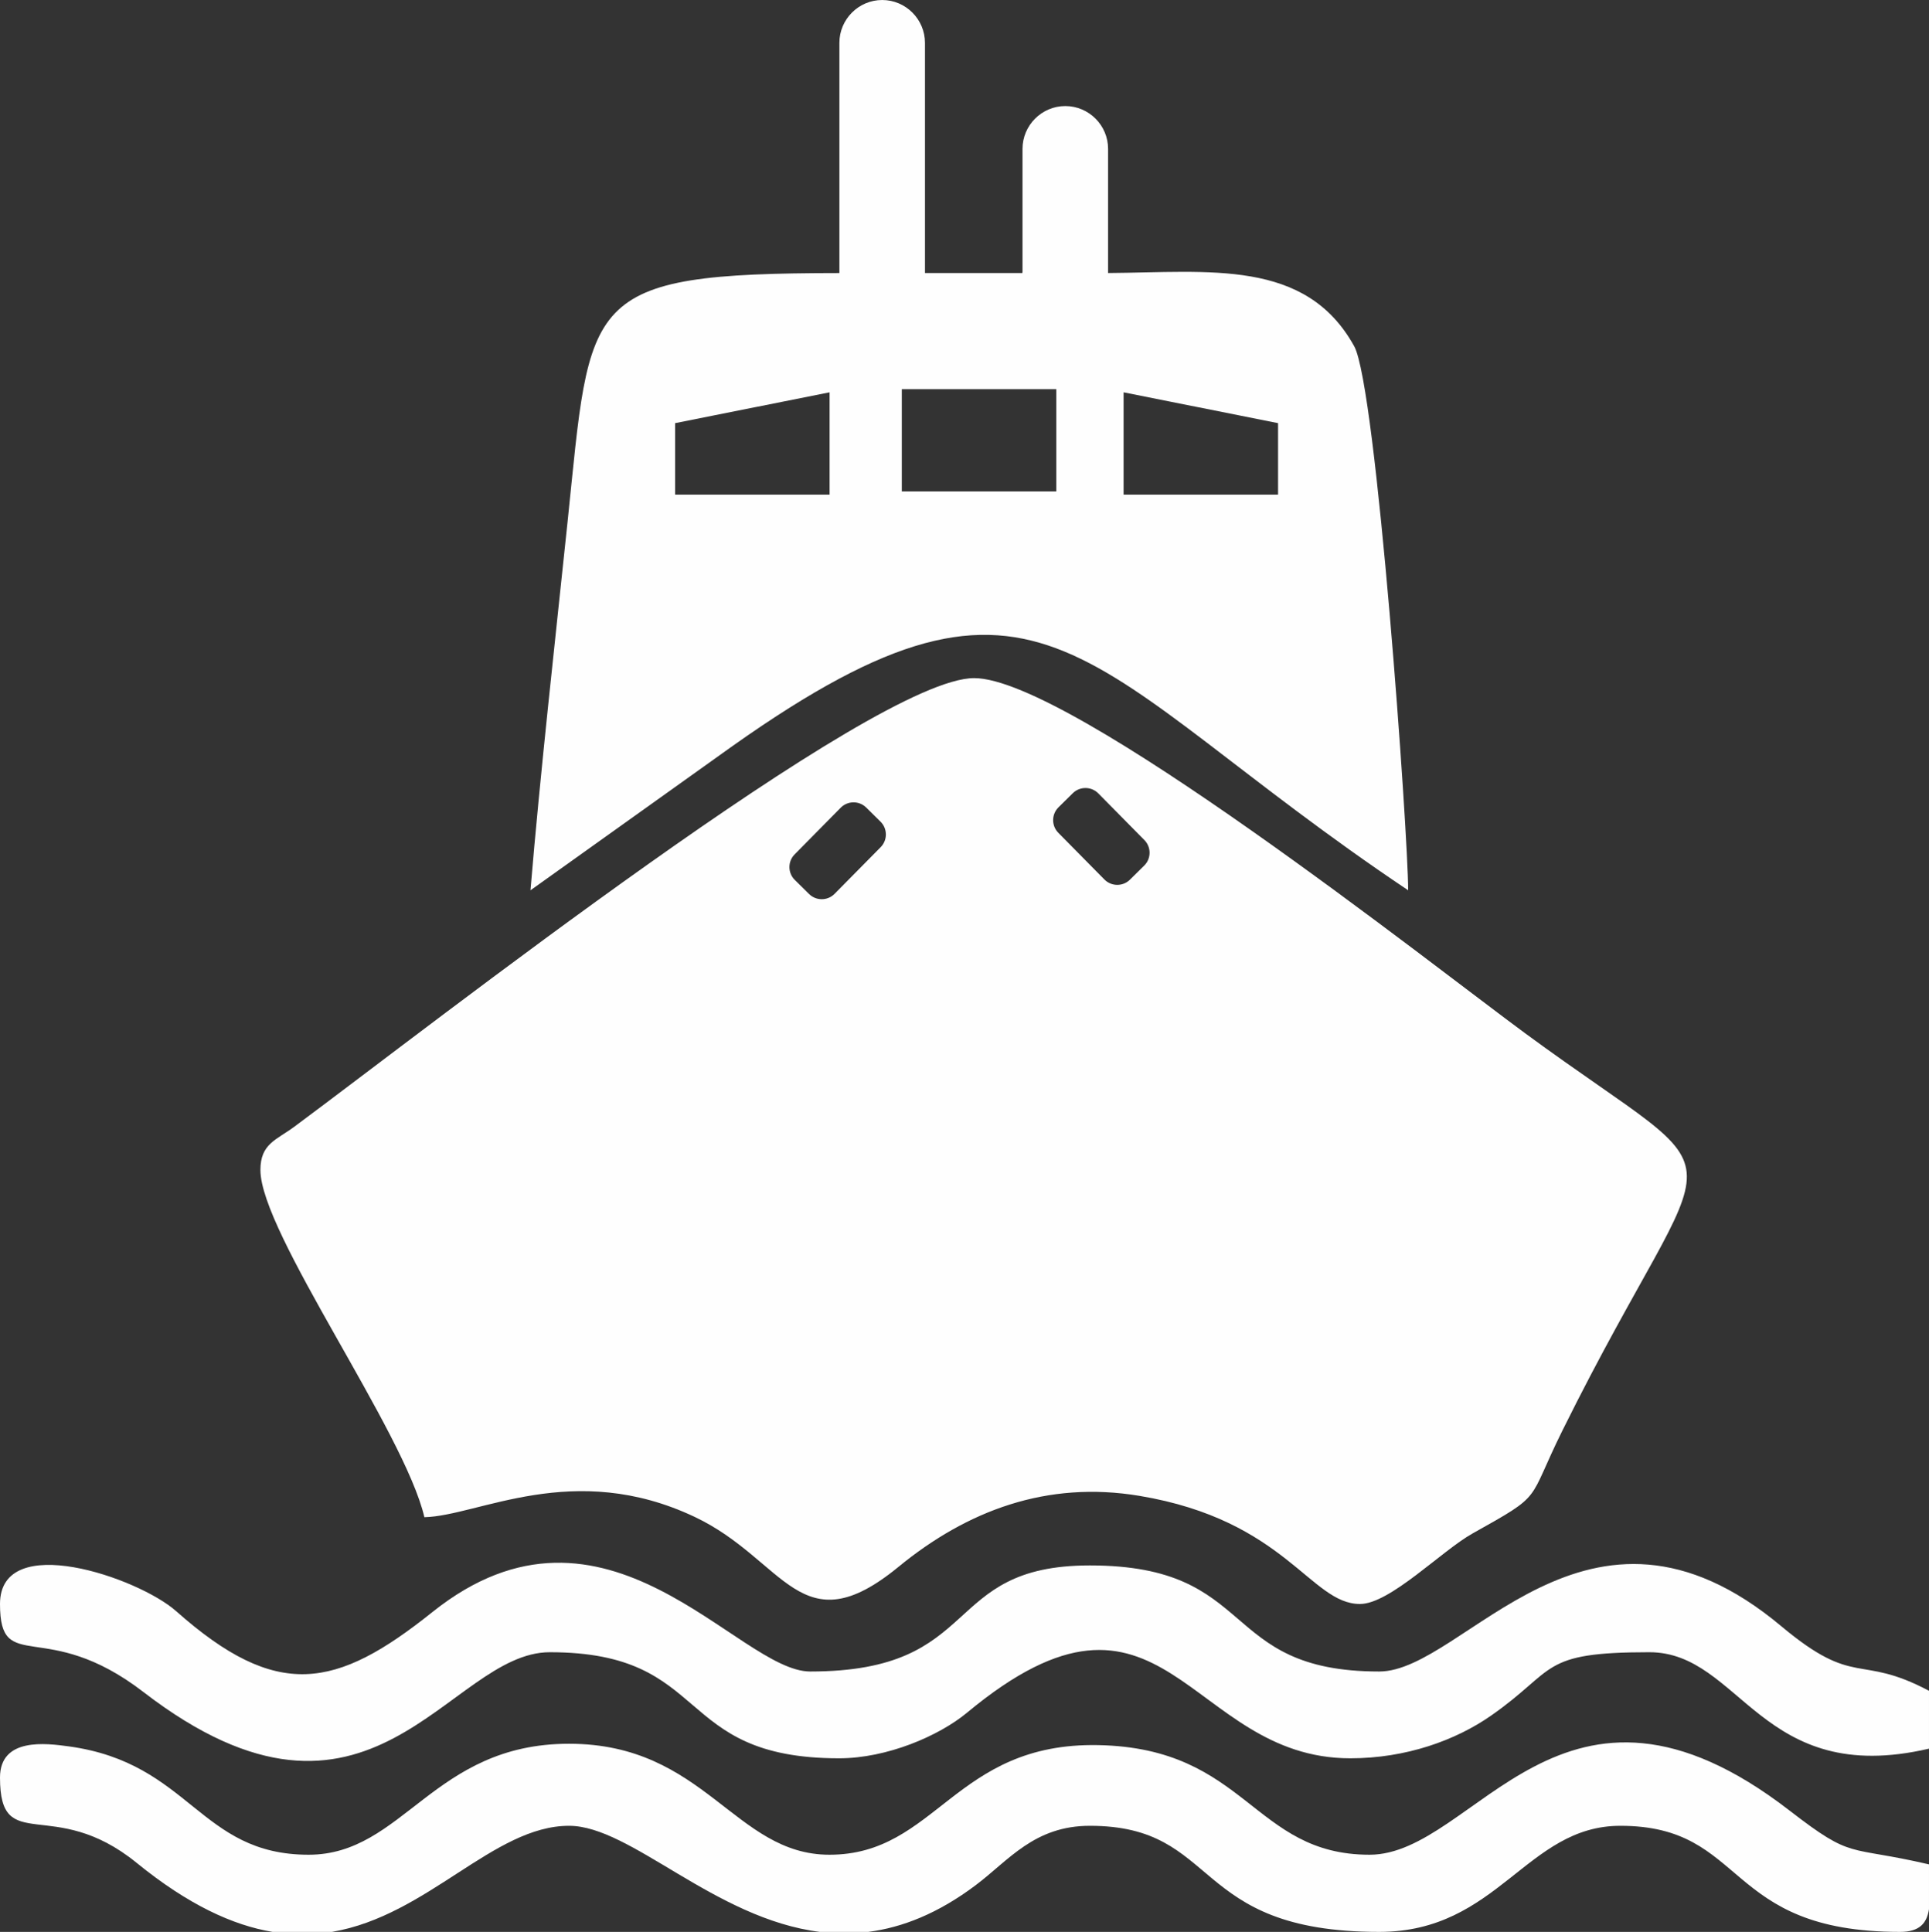
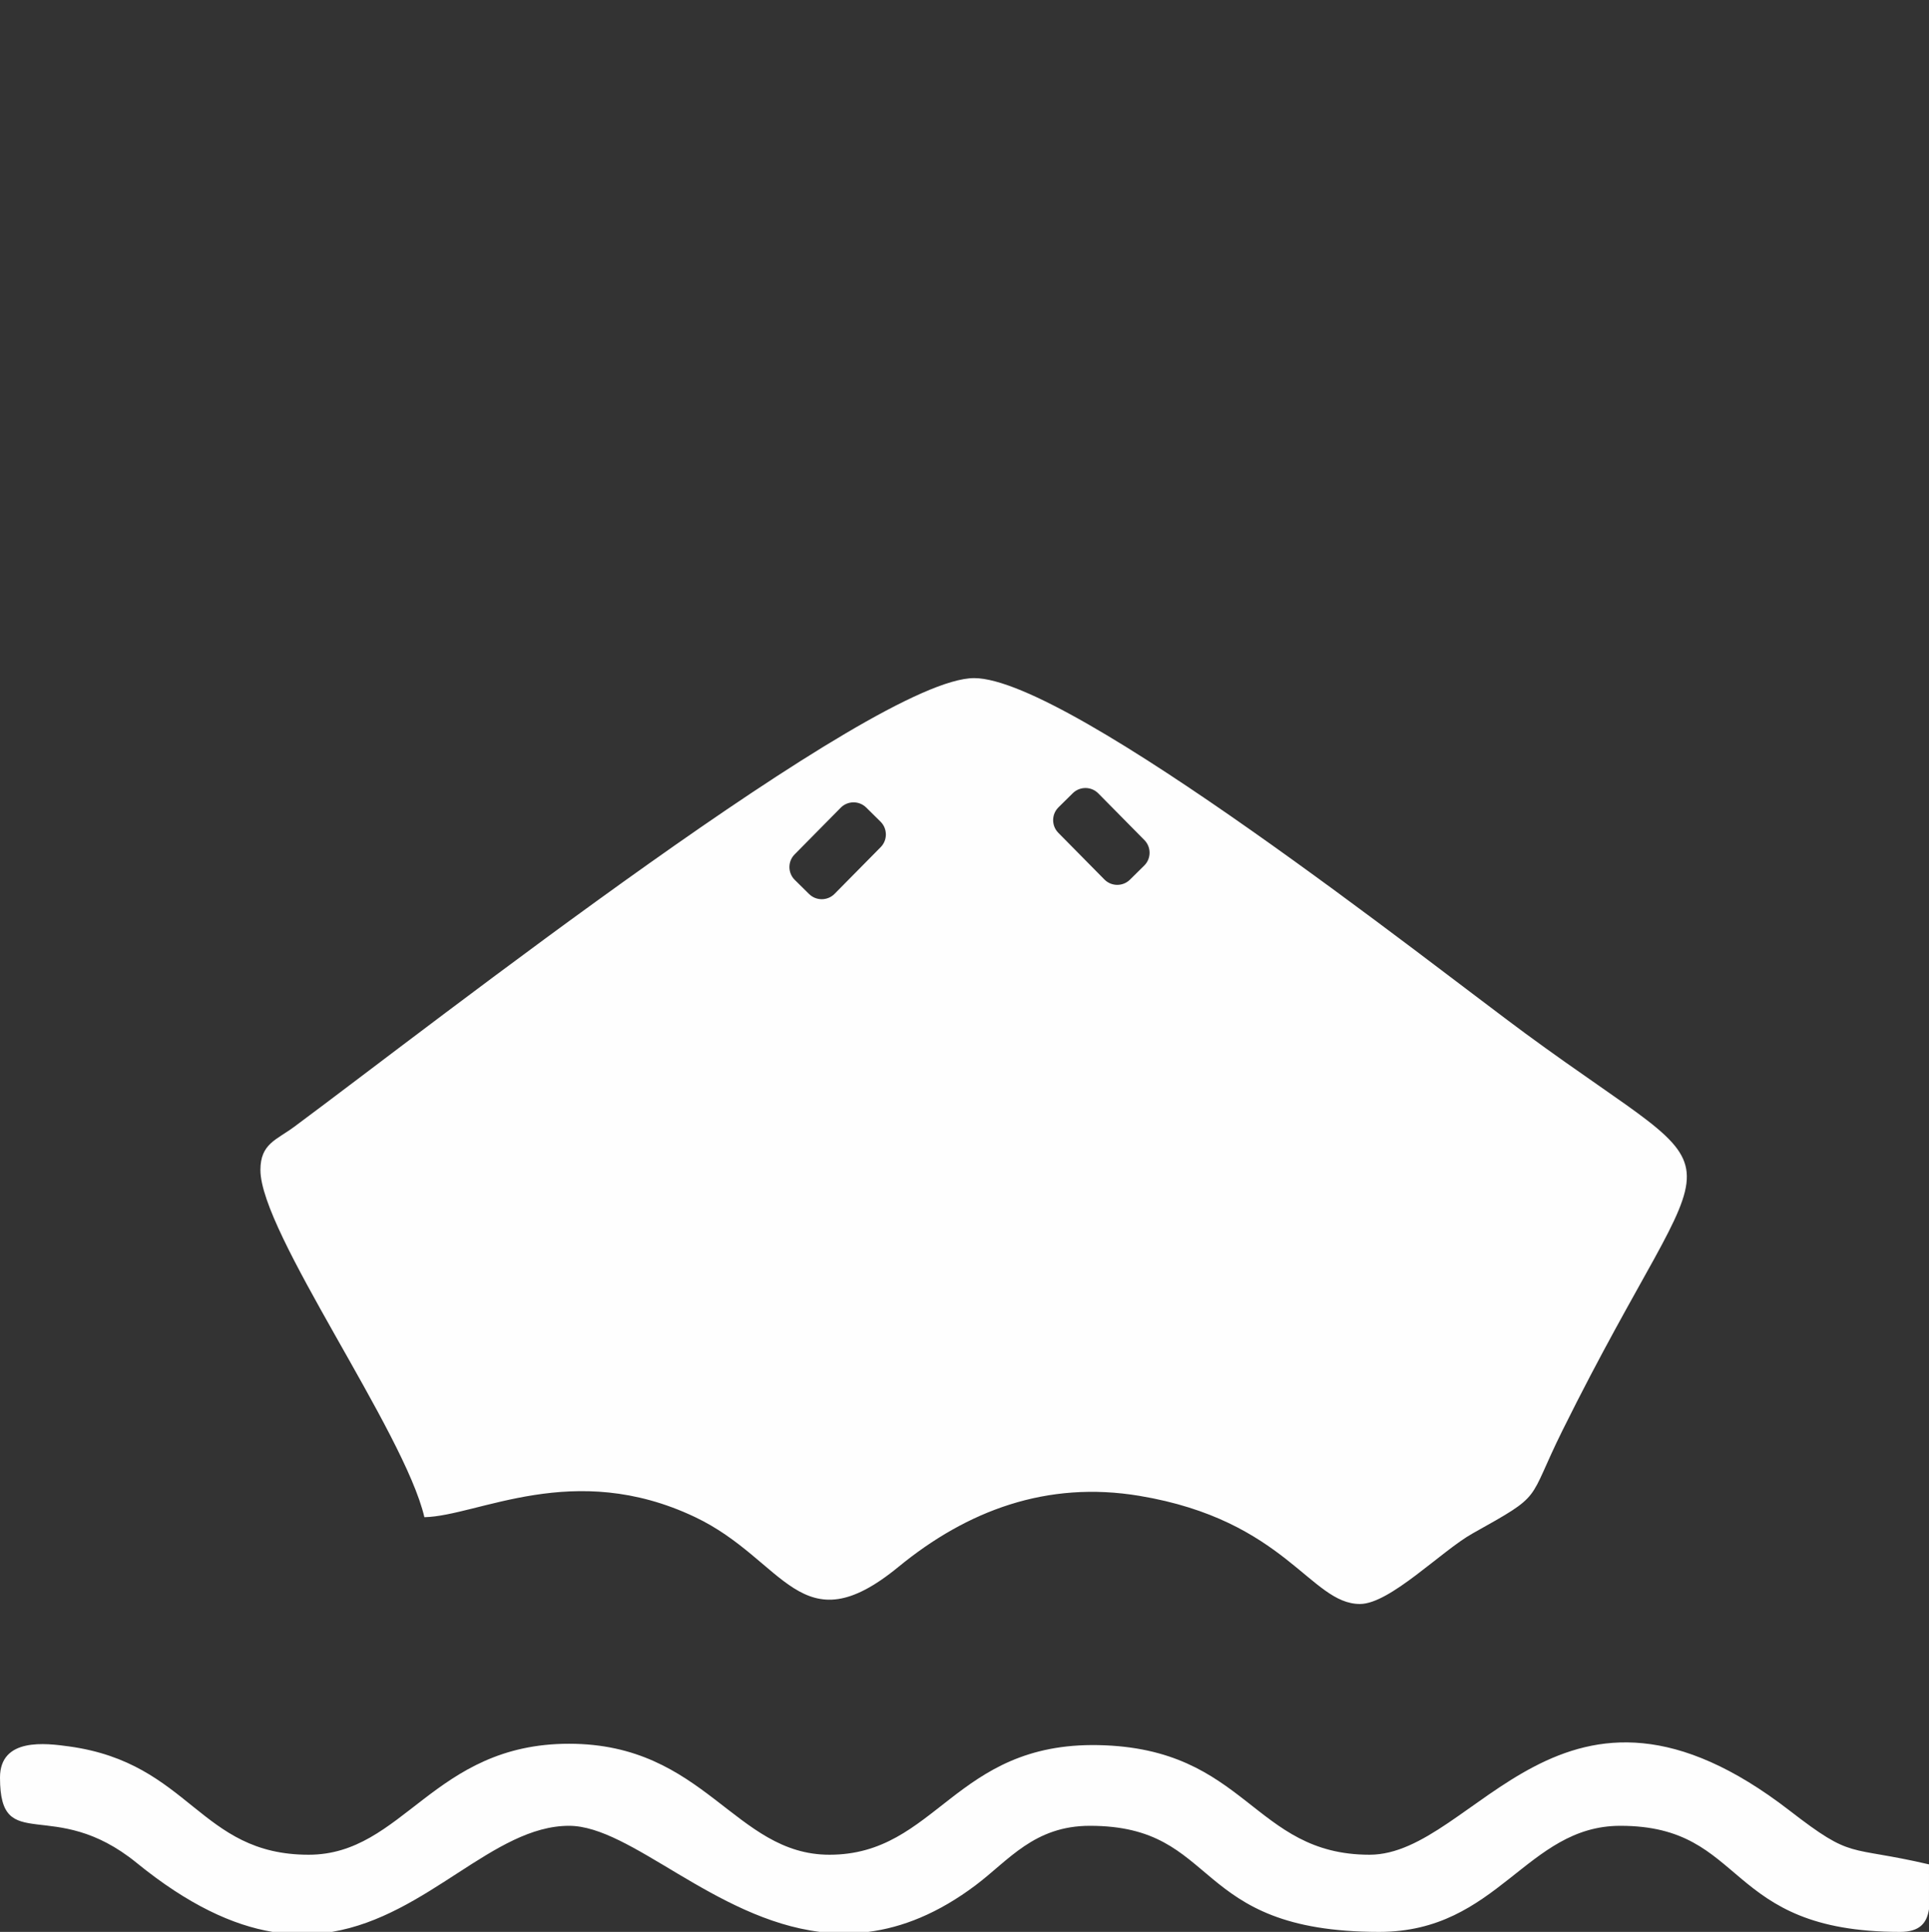
<svg xmlns="http://www.w3.org/2000/svg" xml:space="preserve" width="70.555mm" height="70.665mm" version="1.1" style="shape-rendering:geometricPrecision; text-rendering:geometricPrecision; image-rendering:optimizeQuality; fill-rule:evenodd; clip-rule:evenodd" viewBox="0 0 2859.37 2863.79">
  <rect x="0" y="0" width="2859.37" height="2863.79" fill="#333333" stroke="none" />
  <defs>
    <style type="text/css">
   
    .fil0 {fill:#FEFEFE}
   
  </style>
  </defs>
  <g id="圖層_x0020_1">
    <path class="fil0" d="M386.02 1734.34c0,92.89 213.35,387.24 243.05,514.69 79.87,-1.78 220.61,-85.7 400.71,-0.41 134.42,63.66 156.64,193.32 301.98,74.08 101.75,-83.48 220.14,-128.21 357.31,-105.3 216.85,36.23 253.36,160.29 326.78,160.29 44.53,0 120.95,-78.82 167.03,-104.6 106.94,-59.82 79.54,-44.49 133.21,-152.73 231.14,-466.13 278.74,-343.28 -54.98,-588.4 -135.44,-99.48 -674.58,-526.76 -817.14,-526.76 -148.91,0 -800.87,511.66 -1007.72,665.01 -26.61,19.73 -50.24,25.08 -50.24,64.13zm1204.2 -558.55l-21.24 20.96c-10.45,10.31 -10.56,27.3 -0.25,37.75l68.4 69.28c10.31,10.45 27.3,10.56 37.75,0.24l21.24 -20.96c10.45,-10.32 10.56,-27.3 0.24,-37.75l-68.39 -69.28c-10.32,-10.45 -27.3,-10.56 -37.75,-0.24zm-306.24 21.25l21.24 20.96c10.45,10.31 10.56,27.3 0.25,37.75l-68.4 69.28c-10.31,10.45 -27.3,10.56 -37.75,0.24l-21.24 -20.96c-10.45,-10.32 -10.56,-27.3 -0.24,-37.75l68.39 -69.28c10.32,-10.45 27.3,-10.56 37.75,-0.24z" />
-     <path class="fil0" d="M1244.24 404.74c-384.45,0.34 -368.09,35.19 -403,369.43 -17.75,169.97 -40.6,373.59 -54.91,545.56l300.27 -214.41c466.02,-329.48 509.96,-114.23 1000.74,214.41 0,-82.8 -46.93,-746.65 -79.97,-806.43 -71.92,-130.14 -214.69,-109.6 -364.85,-108.6l0 -184.08c0,-34.88 -28.54,-63.42 -63.42,-63.42l-0 0c-34.88,0 -63.42,28.54 -63.42,63.42l0 181.71 -0.21 2.4 -144.38 0 0 -341.31c0,-34.88 -28.54,-63.42 -63.42,-63.42l-0 0c-34.88,0 -63.42,28.54 -63.42,63.42l0 341.32zm92.51 172.11l228.97 0 0 151.63 -228.97 0 0 -151.63zm-107.03 4.72l-228.97 45.65 0 105.99 228.97 0 0 -151.63zm435.78 0l228.97 45.65 0 105.99 -228.97 0 0 -151.63z" />
-     <path class="fil0" d="M-0 2377.7c0,107.2 67.23,18.52 212.62,130.5 338.1,260.4 451.72,-59.01 602.3,-59.01 242.2,0 180.68,157.26 428.9,157.26 70.8,0 147.99,-33.07 189.66,-67.68 292.68,-243.14 326.6,67.68 568.07,67.68 82.82,0 156.21,-26.72 208.48,-63.16 98.43,-68.62 71.21,-94.11 234.72,-94.11 136.13,0 164.92,201.14 414.61,142.97l0 -85.78c-105.05,-55.59 -108.4,-3.17 -218.86,-95.67 -288.27,-241.38 -469.56,67.08 -596.06,67.08 -239.73,0 -177.73,-157.26 -428.9,-157.26 -222.85,0 -155.46,157.26 -414.61,157.26 -107.42,0 -302.72,-293.88 -559.93,-88.14 -143.1,114.48 -230.26,131.39 -379.95,-1.35 -56.22,-49.85 -261.05,-120.03 -261.05,-10.59z" />
    <path class="fil0" d="M-0 2635.04c0,117.3 78.72,25.65 202.47,126.35 76.55,62.29 142.75,92.57 201.48,102.39l88.1 0c142.34,-24.11 239.42,-157.26 351.46,-157.26 91.55,0 215.58,137.71 371.73,157.26l71.83 0c50.13,-6.43 103.18,-27.11 159.17,-69.22 49.02,-36.87 86.75,-88.04 169.3,-88.04 195.19,0 146.66,157.26 428.9,157.26 176.51,0 217.8,-157.26 357.42,-157.26 189.47,0 151.06,157.26 414.61,157.26 29.47,0 39.74,-13.35 42.89,-33.75l0 -66.33c-122.86,-28.62 -111.43,-6.13 -206.38,-79.56 -337.75,-261.18 -465.54,65.26 -622.84,65.26 -173.12,0 -181.58,-158.24 -402.25,-162.51 -213.09,-4.12 -239.65,162.51 -398.37,162.51 -140.81,0 -184.48,-164.51 -386.02,-164.51 -201.53,0 -245.2,164.51 -386.01,164.51 -162.07,0 -175.13,-135.84 -355.24,-160.58 -34.06,-4.68 -102.26,-13.58 -102.26,46.21z" />
  </g>
</svg>